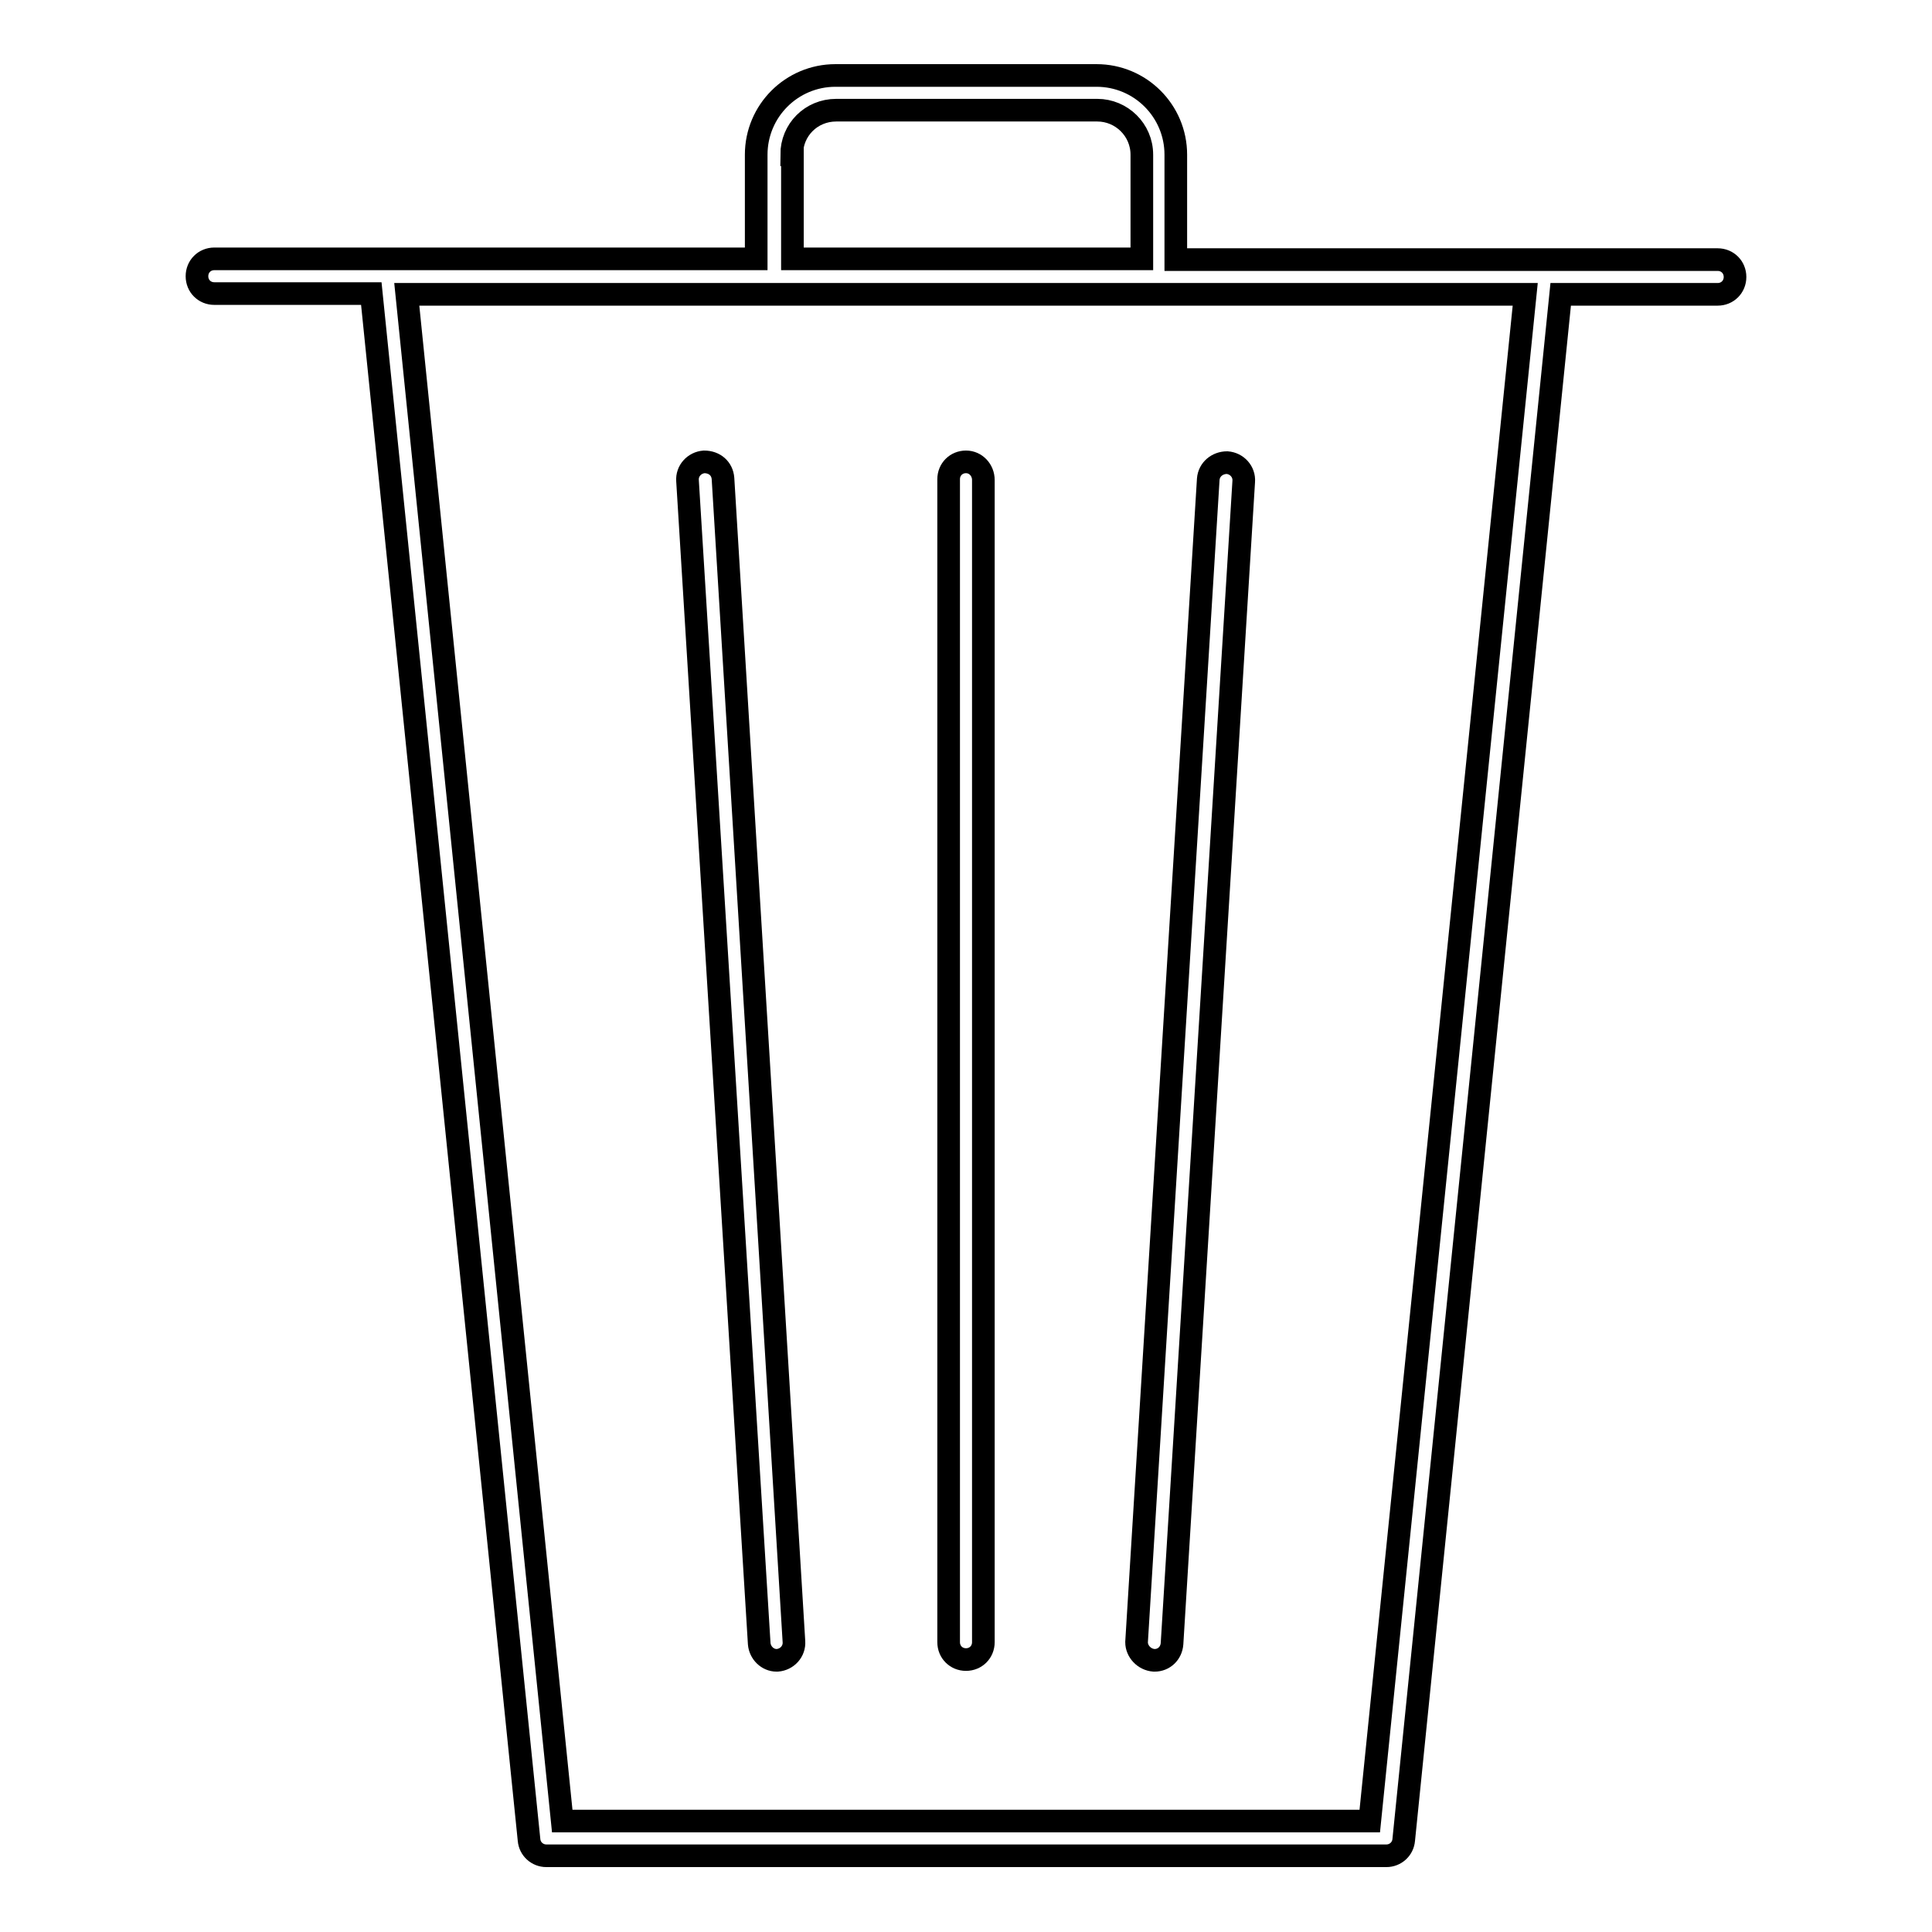
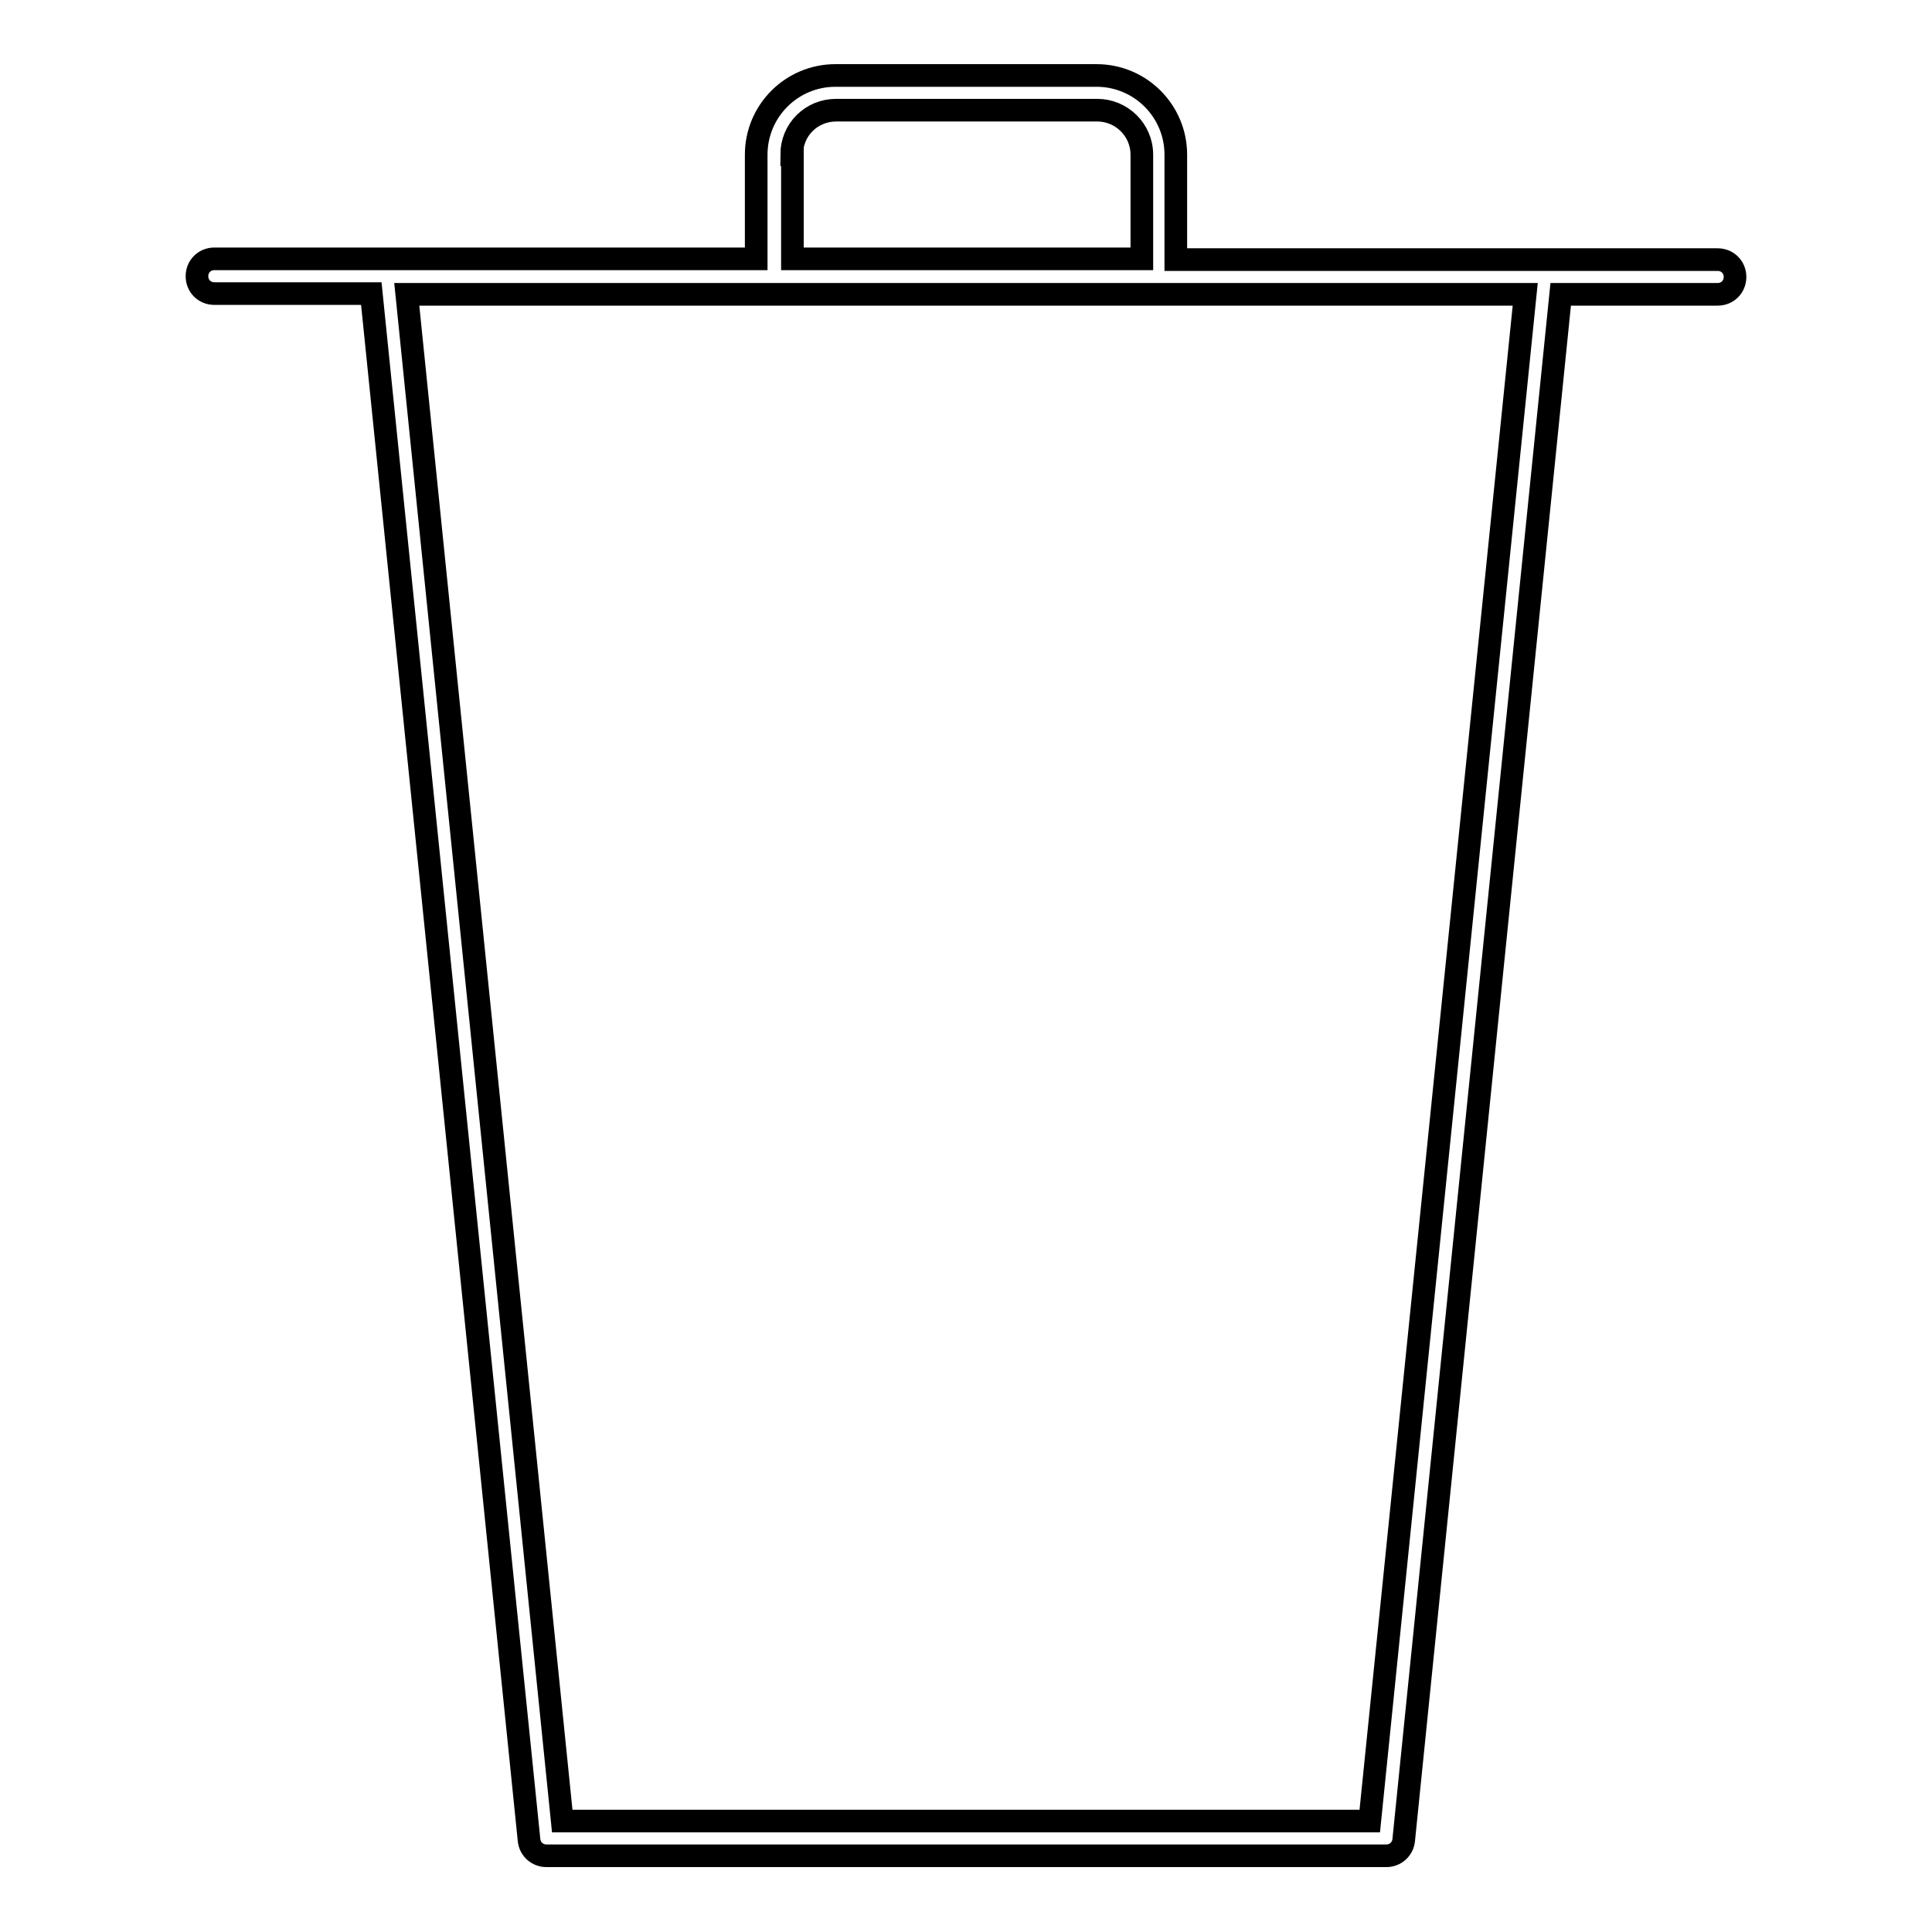
<svg xmlns="http://www.w3.org/2000/svg" version="1.1" x="0px" y="0px" viewBox="0 0 256 256" enable-background="new 0 0 256 256" xml:space="preserve">
  <g>
    <g>
-       <path stroke-width="3" fill-opacity="0" stroke="#000000" d="M128,61.2c-1.3,0-2.3,1-2.3,2.3v154.1c0,1.3,1,2.3,2.3,2.3c1.3,0,2.3-1,2.3-2.3V63.6C130.3,62.3,129.3,61.2,128,61.2z" />
-       <path stroke-width="3" fill-opacity="0" stroke="#000000" d="M152.9,220c0,0,0.1,0,0.1,0c1.2,0,2.2-0.9,2.3-2.2l9.5-154c0.1-1.3-0.9-2.4-2.2-2.5c-1.3,0-2.4,0.9-2.5,2.2l-9.5,154.1C150.6,218.8,151.6,219.9,152.9,220z" />
-       <path stroke-width="3" fill-opacity="0" stroke="#000000" d="M95.8,63.4c-0.1-1.3-1.1-2.2-2.5-2.2c-1.3,0.1-2.3,1.2-2.2,2.5l9.5,154.1c0.1,1.2,1.1,2.2,2.3,2.2c0,0,0.1,0,0.1,0c1.3-0.1,2.3-1.2,2.2-2.5L95.8,63.4z" />
      <path stroke-width="3" fill-opacity="0" stroke="#000000" d="M227.6,34.4h-22.9h-48.9V20.5c0-5.8-4.7-10.5-10.5-10.5h-34.6c-5.8,0-10.5,4.7-10.5,10.5v13.8H51.3H28.4c-1.3,0-2.3,1-2.3,2.3c0,1.3,1,2.3,2.3,2.3h20.8l20.9,204.9c0.1,1.2,1.1,2.1,2.3,2.1h111.3c1.2,0,2.2-0.9,2.3-2.1L206.8,39h20.8c1.3,0,2.3-1,2.3-2.3C229.9,35.4,228.9,34.4,227.6,34.4z M104.9,20.5c0-3.3,2.6-5.9,5.9-5.9h34.6c3.2,0,5.9,2.6,5.9,5.9v13.8h-46.3V20.5z M181.5,241.3H74.5L53.9,39h48.6h51h48.6L181.5,241.3z" />
    </g>
  </g>
</svg>